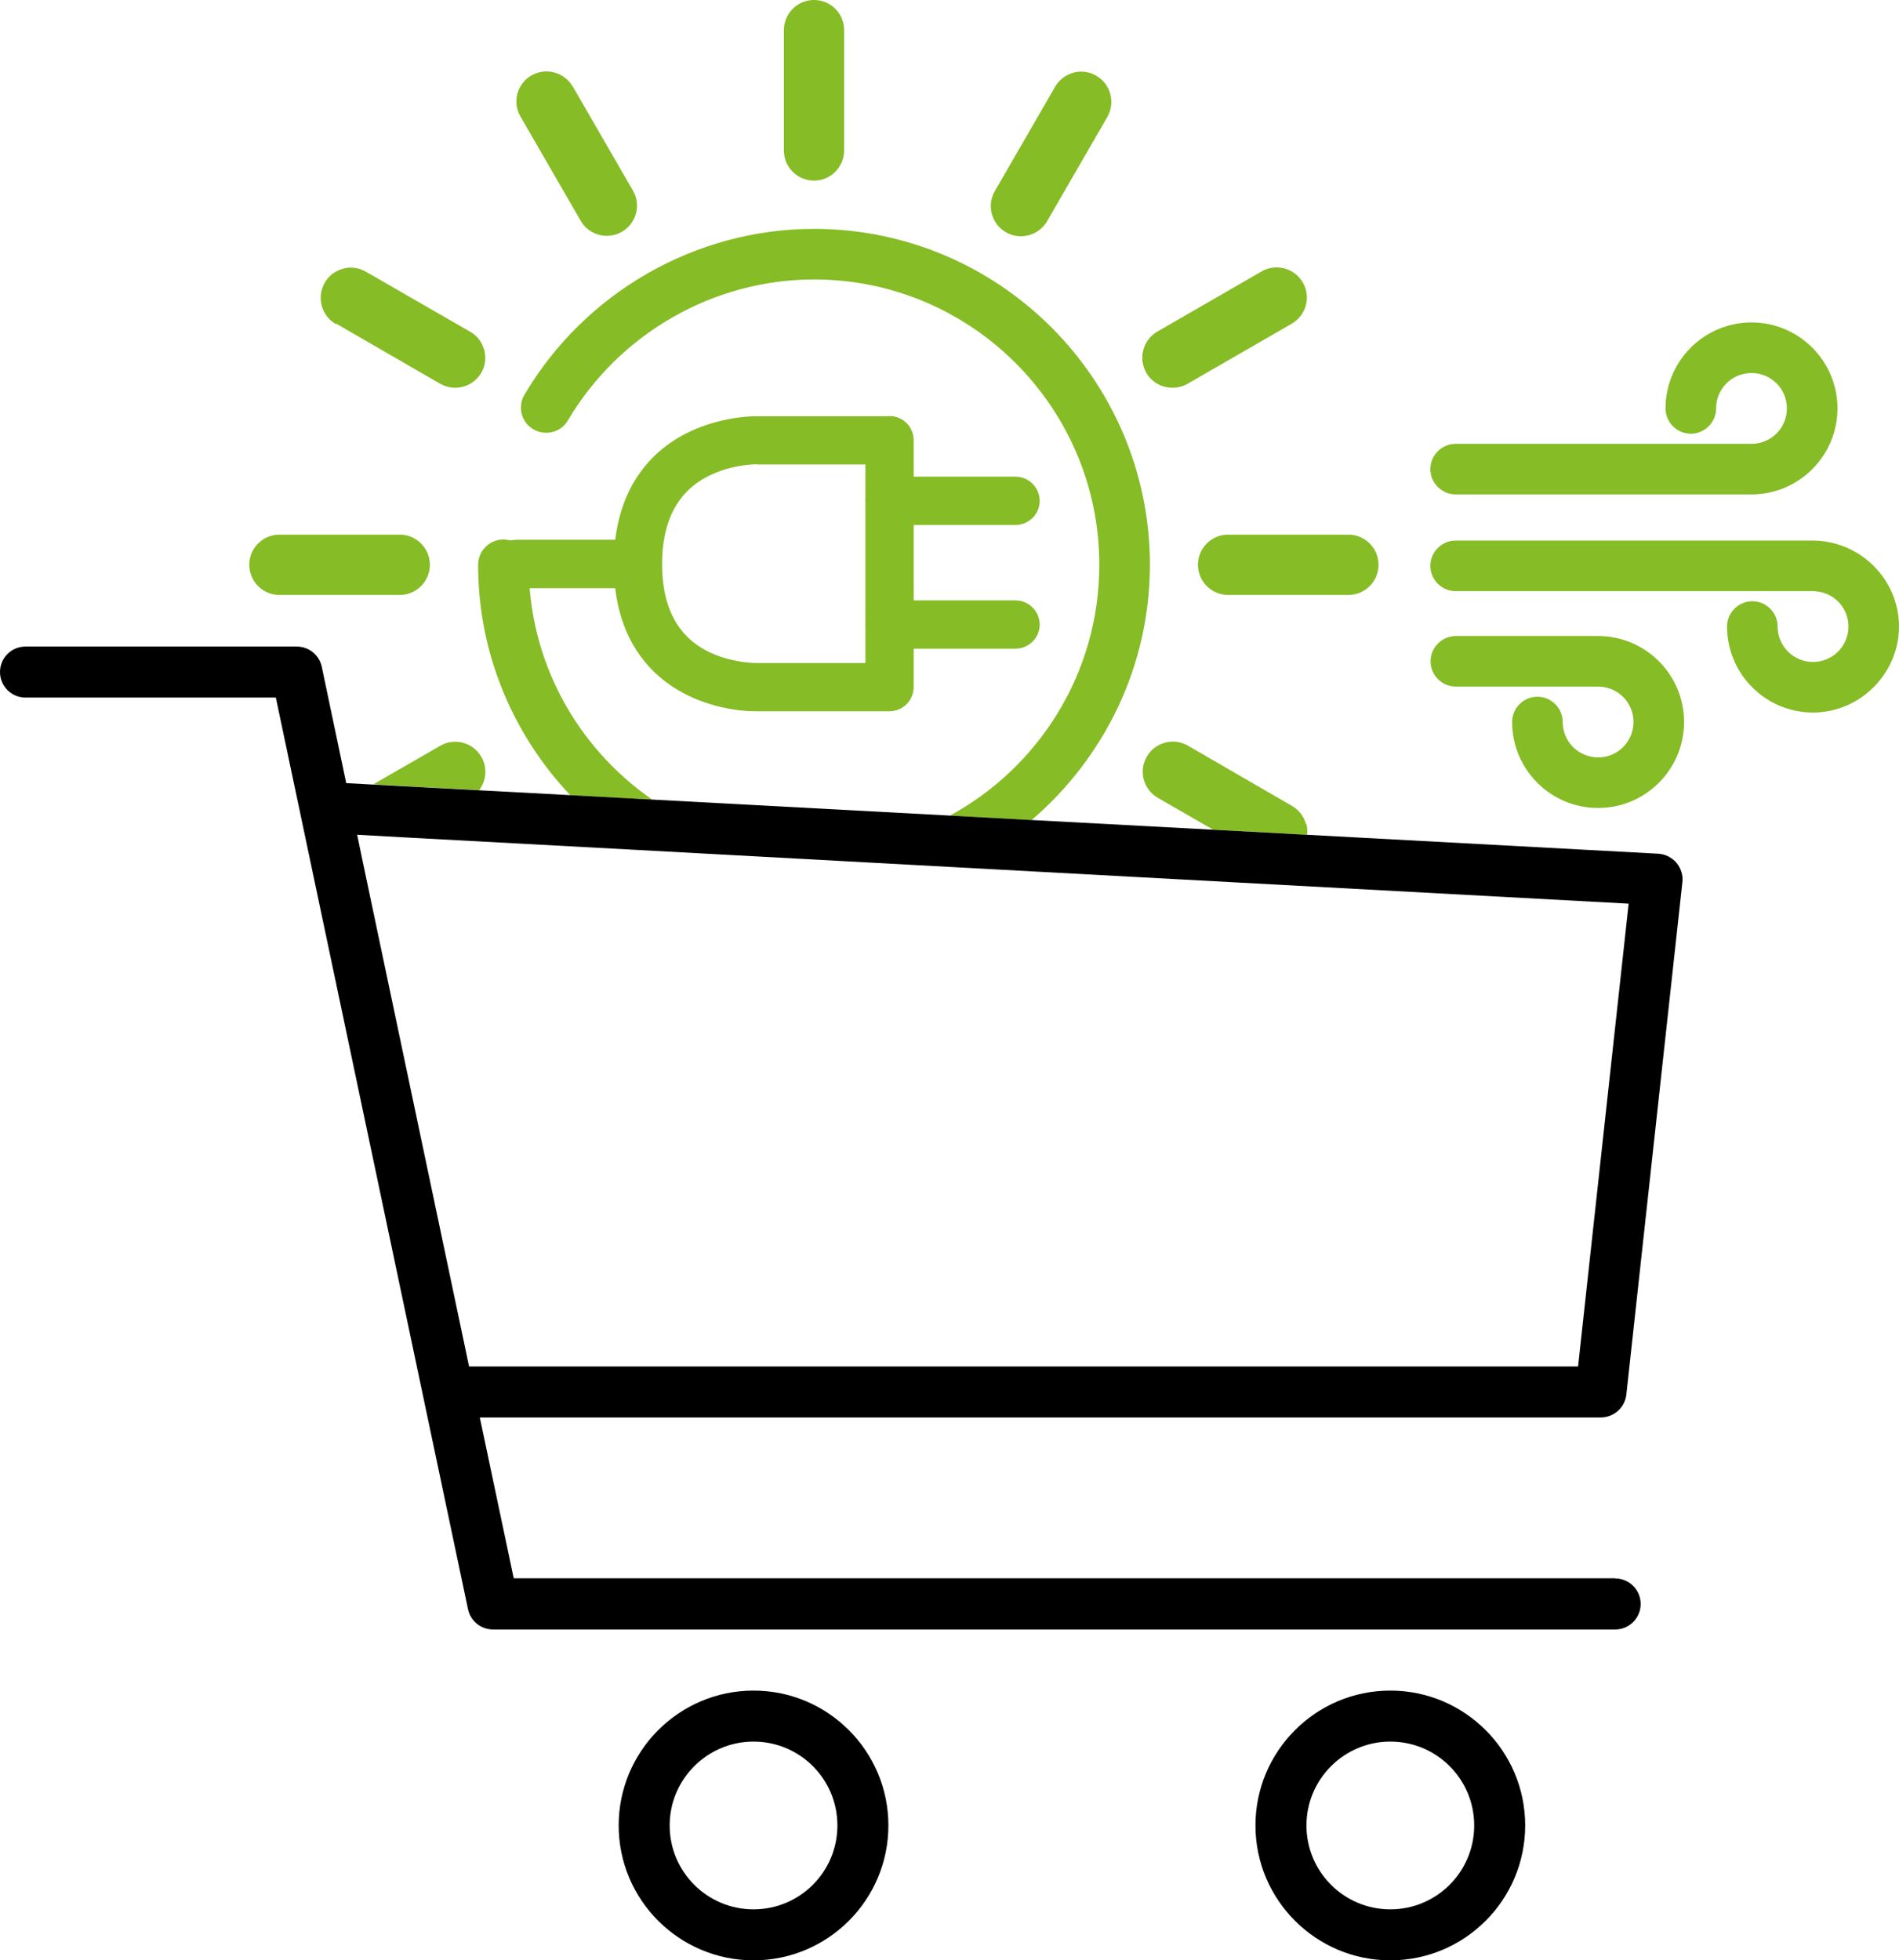
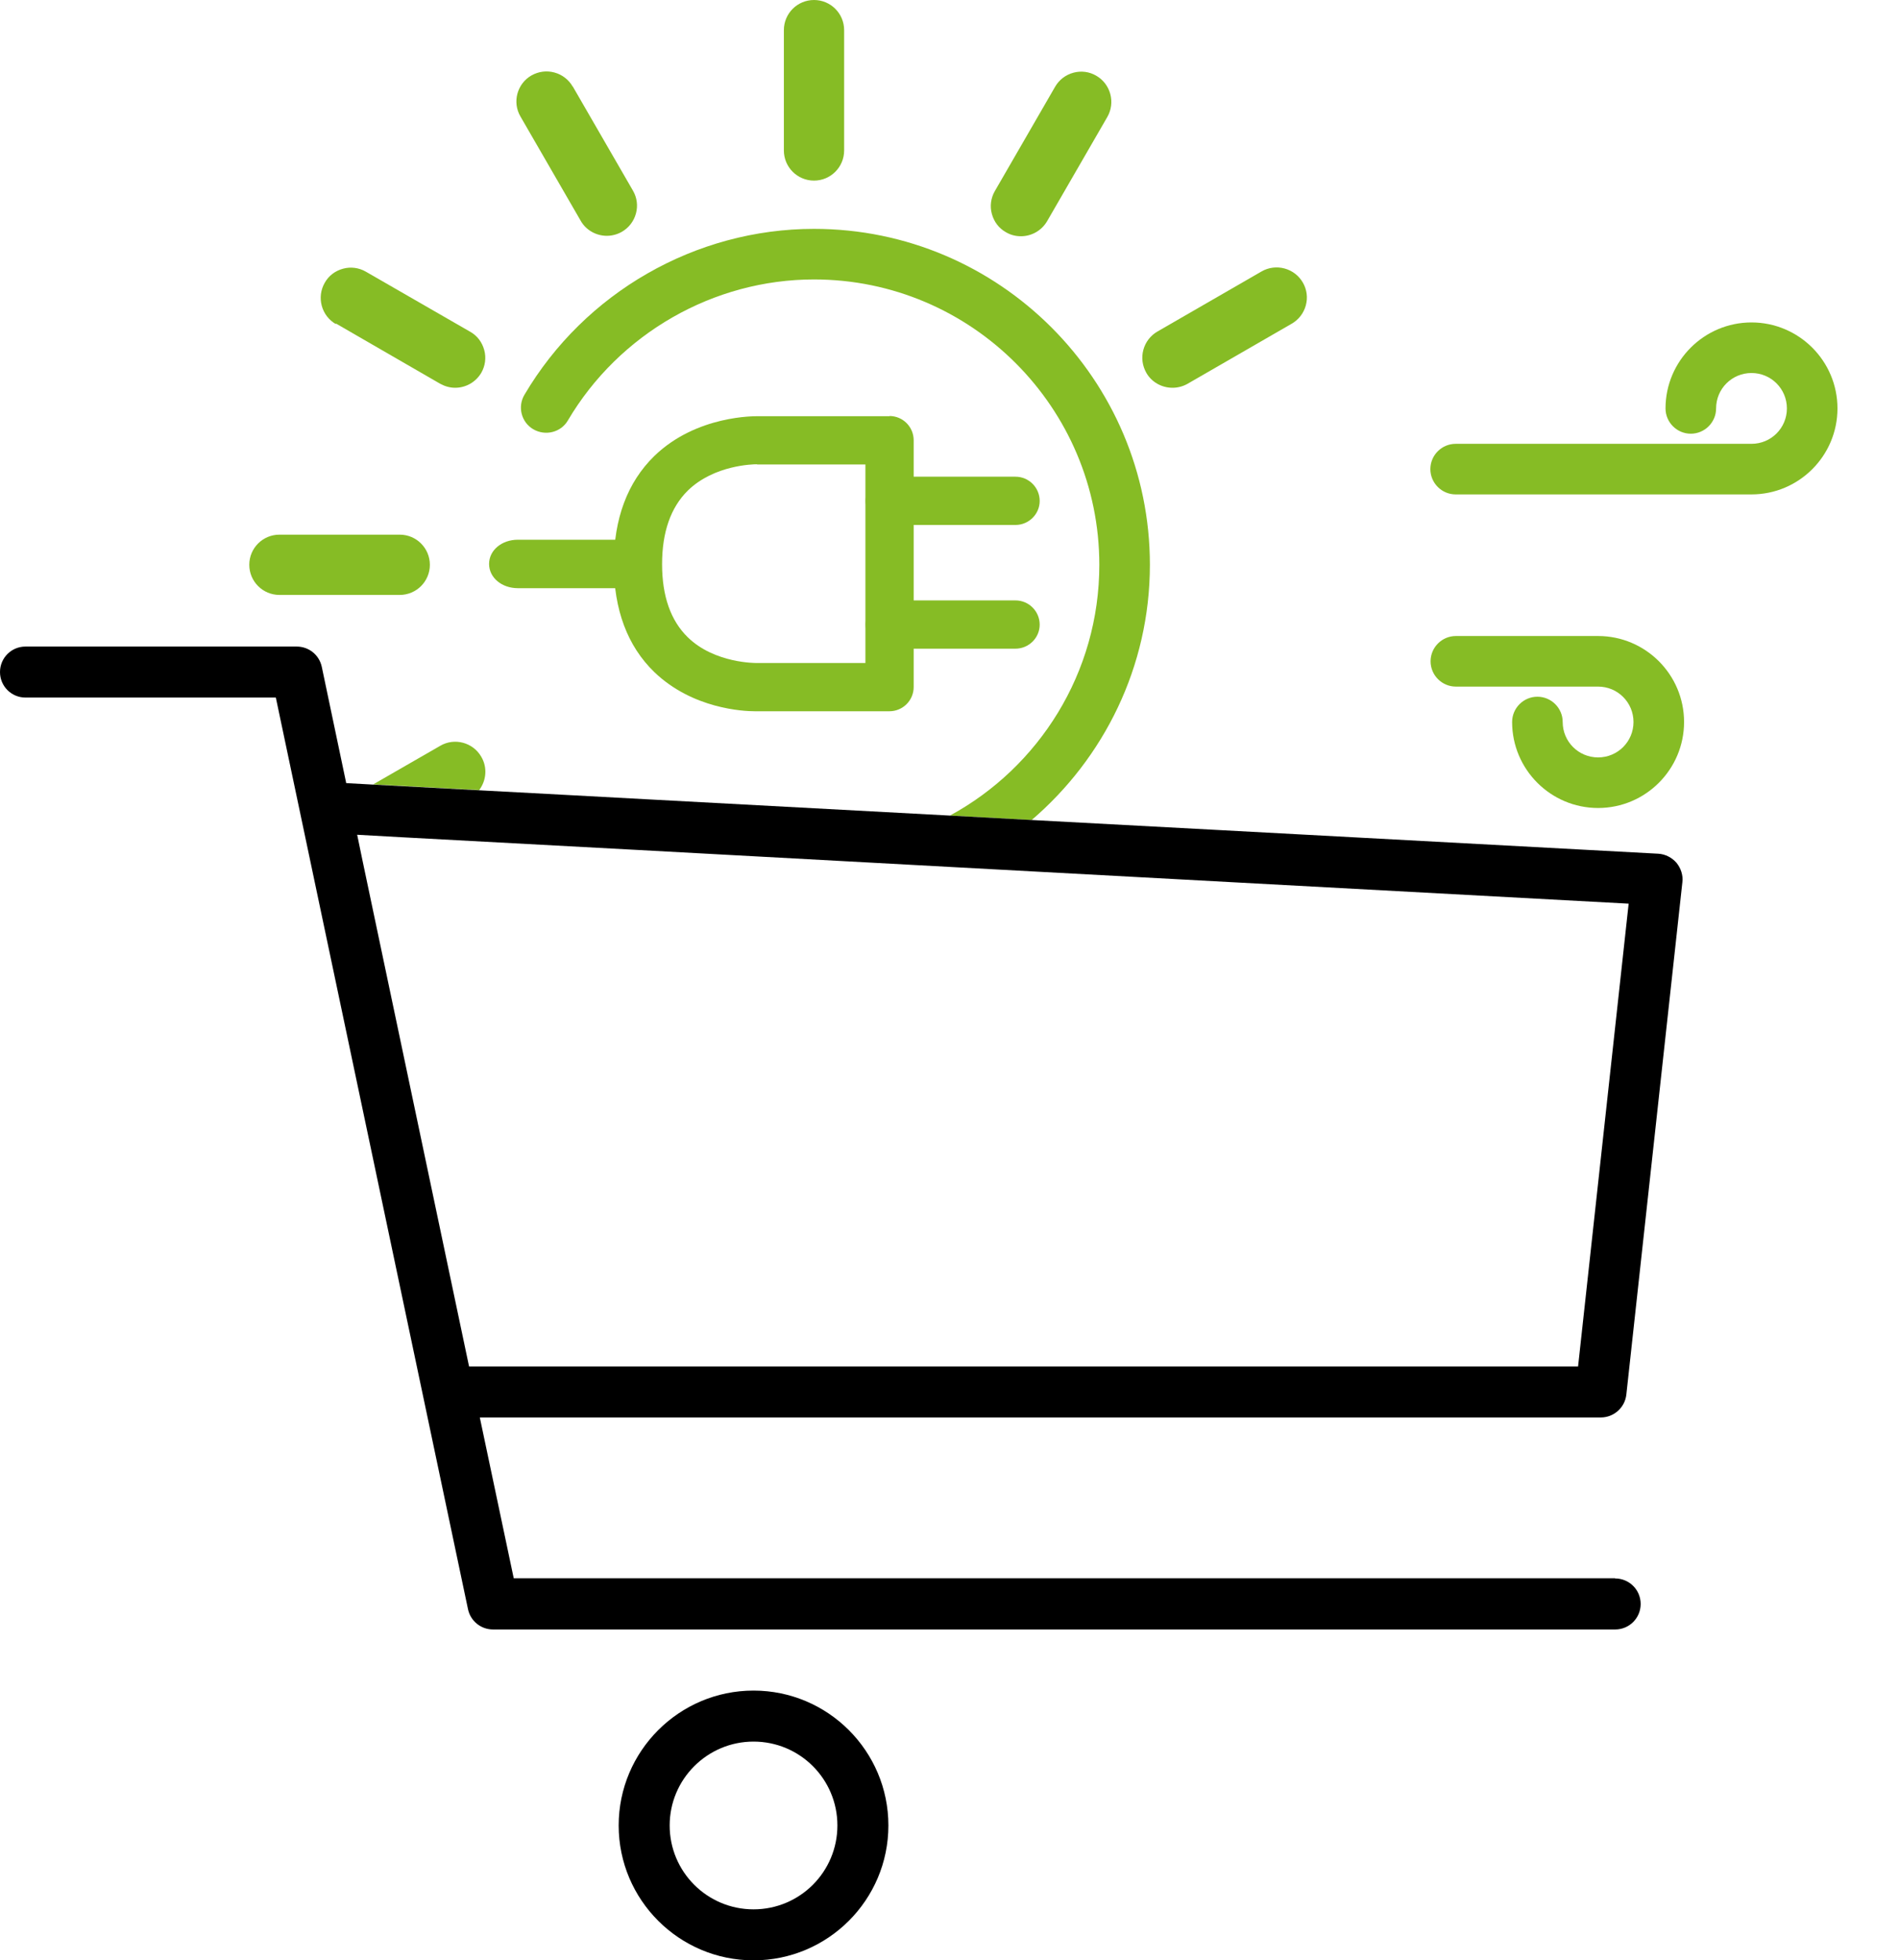
<svg xmlns="http://www.w3.org/2000/svg" id="Ebene_1" viewBox="0 0 90.12 93.02">
  <path d="M83.12,23.46h-14.04c-.66,0-1.2-.54-1.2-1.2s.54-1.2,1.2-1.2h14.04c.93,0,1.68-.75,1.68-1.68s-.75-1.68-1.68-1.68-1.68.75-1.68,1.68c0,.66-.54,1.2-1.2,1.2s-1.2-.54-1.2-1.2c0-2.25,1.83-4.08,4.08-4.08s4.08,1.83,4.08,4.08-1.83,4.08-4.08,4.08Z" style="fill:#86bc25;" />
-   <path d="M86.04,33.81c-2.25,0-4.08-1.83-4.08-4.08,0-.66.54-1.2,1.2-1.2s1.2.54,1.2,1.2c0,.93.75,1.68,1.68,1.68s1.68-.75,1.68-1.68-.74-1.66-1.66-1.68h-16.98c-.66,0-1.2-.54-1.2-1.2s.54-1.2,1.2-1.2h17c2.24.04,4.04,1.87,4.04,4.08s-1.83,4.08-4.08,4.08Z" style="fill:#86bc25;" />
  <path d="M75.84,38.34c-2.25,0-4.08-1.83-4.08-4.08,0-.66.54-1.2,1.2-1.2s1.2.54,1.2,1.2c0,.93.75,1.68,1.68,1.68s1.68-.75,1.68-1.68-.75-1.68-1.68-1.68h-6.75c-.66,0-1.2-.54-1.2-1.2s.54-1.2,1.2-1.2h6.75c2.25,0,4.08,1.83,4.08,4.08s-1.83,4.08-4.08,4.08Z" style="fill:#86bc25;" />
  <path d="M35.76,93.02c-3.53,0-6.4-2.87-6.4-6.4s2.87-6.4,6.4-6.4,6.4,2.87,6.4,6.4-2.87,6.4-6.4,6.4ZM35.76,82.64c-2.19,0-3.98,1.78-3.98,3.98s1.78,3.98,3.98,3.98,3.98-1.78,3.98-3.98-1.78-3.98-3.98-3.98Z" />
-   <path d="M65.98,93.02c-3.53,0-6.4-2.87-6.4-6.4s2.87-6.4,6.4-6.4,6.4,2.87,6.4,6.4-2.87,6.4-6.4,6.4ZM65.98,82.64c-2.19,0-3.98,1.78-3.98,3.98s1.78,3.98,3.98,3.98,3.98-1.78,3.98-3.98-1.78-3.98-3.98-3.98Z" />
  <path d="M38.63,0c-.79,0-1.43.64-1.43,1.43v5.71c0,.79.64,1.43,1.43,1.43s1.43-.64,1.43-1.43V1.43c0-.79-.64-1.43-1.43-1.43Z" style="fill:#86bc25;" />
  <path d="M27.18,4.11c-.19-.33-.5-.57-.87-.67-.37-.1-.75-.05-1.09.14-.68.39-.92,1.27-.52,1.95l2.86,4.95c.25.44.73.71,1.24.71.25,0,.5-.07.71-.19.33-.19.57-.5.67-.87.1-.37.05-.75-.14-1.08l-2.86-4.95Z" style="fill:#86bc25;" />
  <path d="M15.94,15.35l4.95,2.86c.22.12.46.19.71.19.51,0,.98-.27,1.24-.71.19-.33.24-.72.14-1.08-.1-.37-.33-.68-.67-.87l-4.95-2.85c-.33-.19-.72-.24-1.08-.14-.37.1-.68.33-.87.67-.19.33-.24.72-.14,1.09.1.37.34.68.67.87Z" style="fill:#86bc25;" />
  <path d="M20.4,26.8c0-.79-.64-1.43-1.43-1.43h-5.71c-.79,0-1.43.64-1.43,1.43s.64,1.43,1.43,1.43h5.71c.79,0,1.43-.64,1.43-1.43Z" style="fill:#86bc25;" />
  <path d="M54.57,26.8c0-8.79-7.15-15.94-15.94-15.94-5.62,0-10.88,3.02-13.74,7.87-.34.57-.15,1.31.42,1.64.57.33,1.31.15,1.64-.42,2.43-4.12,6.91-6.69,11.68-6.69,7.47,0,13.54,6.08,13.54,13.54,0,5.13-2.87,9.61-7.09,11.9l3.88.21c3.42-2.93,5.61-7.27,5.61-12.11Z" style="fill:#86bc25;" />
-   <path d="M25.09,26.8c0-.66-.54-1.2-1.2-1.2s-1.2.54-1.2,1.2c0,4.23,1.67,8.07,4.37,10.93l3.89.21c-3.54-2.45-5.86-6.52-5.86-11.14Z" style="fill:#86bc25;" />
  <path d="M22.84,35.91c-.39-.68-1.27-.92-1.95-.52l-3.18,1.83,5.03.27c.34-.45.4-1.07.1-1.58Z" style="fill:#86bc25;" />
-   <path d="M61.98,39.11c-.1-.37-.34-.68-.67-.87l-4.94-2.86c-.33-.19-.72-.24-1.08-.14-.37.1-.68.33-.87.67-.19.33-.24.72-.14,1.08.1.37.34.68.67.87l2.62,1.51,4.46.24c.02-.17.01-.34-.03-.51Z" style="fill:#86bc25;" />
  <path d="M76.64,74.89H24.38l-1.61-7.63h53.2c.62,0,1.14-.47,1.21-1.08l2.66-24.32c.04-.33-.07-.66-.28-.92-.22-.25-.53-.41-.86-.43l-16.7-.9-4.46-.24-8.59-.46-3.88-.21-14.13-.76-3.89-.21-4.31-.23-5.03-.27-1.28-.07-1.16-5.52c-.12-.56-.61-.96-1.19-.96H1.21c-.67,0-1.21.54-1.21,1.21s.54,1.21,1.21,1.21h11.88l9.12,43.26c.12.56.61.96,1.19.96h53.25c.67,0,1.21-.54,1.21-1.21s-.54-1.21-1.21-1.21ZM16.95,39.61l2.15.12,11.14.6,15.27.83,31.78,1.72-2.4,21.96H22.26l-5.07-24.07-.24-1.16Z" />
-   <path d="M63.99,25.37h-5.71c-.79,0-1.43.64-1.43,1.43s.64,1.43,1.43,1.43h5.71c.79,0,1.43-.64,1.43-1.43s-.64-1.43-1.43-1.43Z" style="fill:#86bc25;" />
  <path d="M55.65,18.4c.25,0,.5-.07.71-.19l4.94-2.85c.33-.19.57-.5.67-.87.1-.37.05-.75-.14-1.08-.19-.33-.5-.57-.87-.67-.37-.1-.76-.05-1.09.14l-4.94,2.85c-.33.19-.57.5-.67.87-.1.37-.05.75.14,1.09.25.44.73.71,1.24.71Z" style="fill:#86bc25;" />
  <path d="M52.02,3.59c-.33-.19-.71-.24-1.08-.14-.37.1-.68.34-.87.67l-2.86,4.95c-.19.33-.24.72-.14,1.08.1.37.33.68.67.87.22.13.46.19.71.19.51,0,.98-.27,1.24-.71l2.86-4.95c.19-.33.24-.72.14-1.09-.1-.37-.34-.68-.67-.87Z" style="fill:#86bc25;" />
  <path d="M42.22,19.75h-6.25c-.11,0-2.91-.06-4.92,1.89-1.27,1.24-1.92,2.97-1.92,5.13s.65,3.89,1.92,5.12c1.82,1.75,4.24,1.86,4.77,1.86.06,0,.1,0,.11,0h6.28c.63,0,1.15-.51,1.15-1.15v-11.71c0-.63-.51-1.15-1.15-1.15ZM35.93,22.04h5.14v9.42h-5.17s-1.98.03-3.26-1.22c-.81-.79-1.22-1.95-1.22-3.47s.41-2.69,1.22-3.49c1.25-1.22,3.11-1.25,3.28-1.25Z" style="fill:#86bc25;" />
  <path d="M48.19,22.62h-5.96c-.63,0-1.15.51-1.15,1.15s.51,1.14,1.15,1.14h5.96c.63,0,1.15-.51,1.15-1.14s-.51-1.15-1.15-1.15Z" style="fill:#86bc25;" />
  <path d="M48.19,28.49h-5.96c-.63,0-1.15.51-1.15,1.15s.51,1.14,1.15,1.14h5.96c.63,0,1.15-.51,1.15-1.14s-.51-1.15-1.15-1.15Z" style="fill:#86bc25;" />
  <path d="M29.72,25.61h-5.14c-.77,0-1.37.5-1.37,1.15s.6,1.15,1.37,1.15h5.14c.77,0,1.37-.5,1.37-1.15s-.6-1.15-1.37-1.15Z" style="fill:#86bc25;" />
</svg>